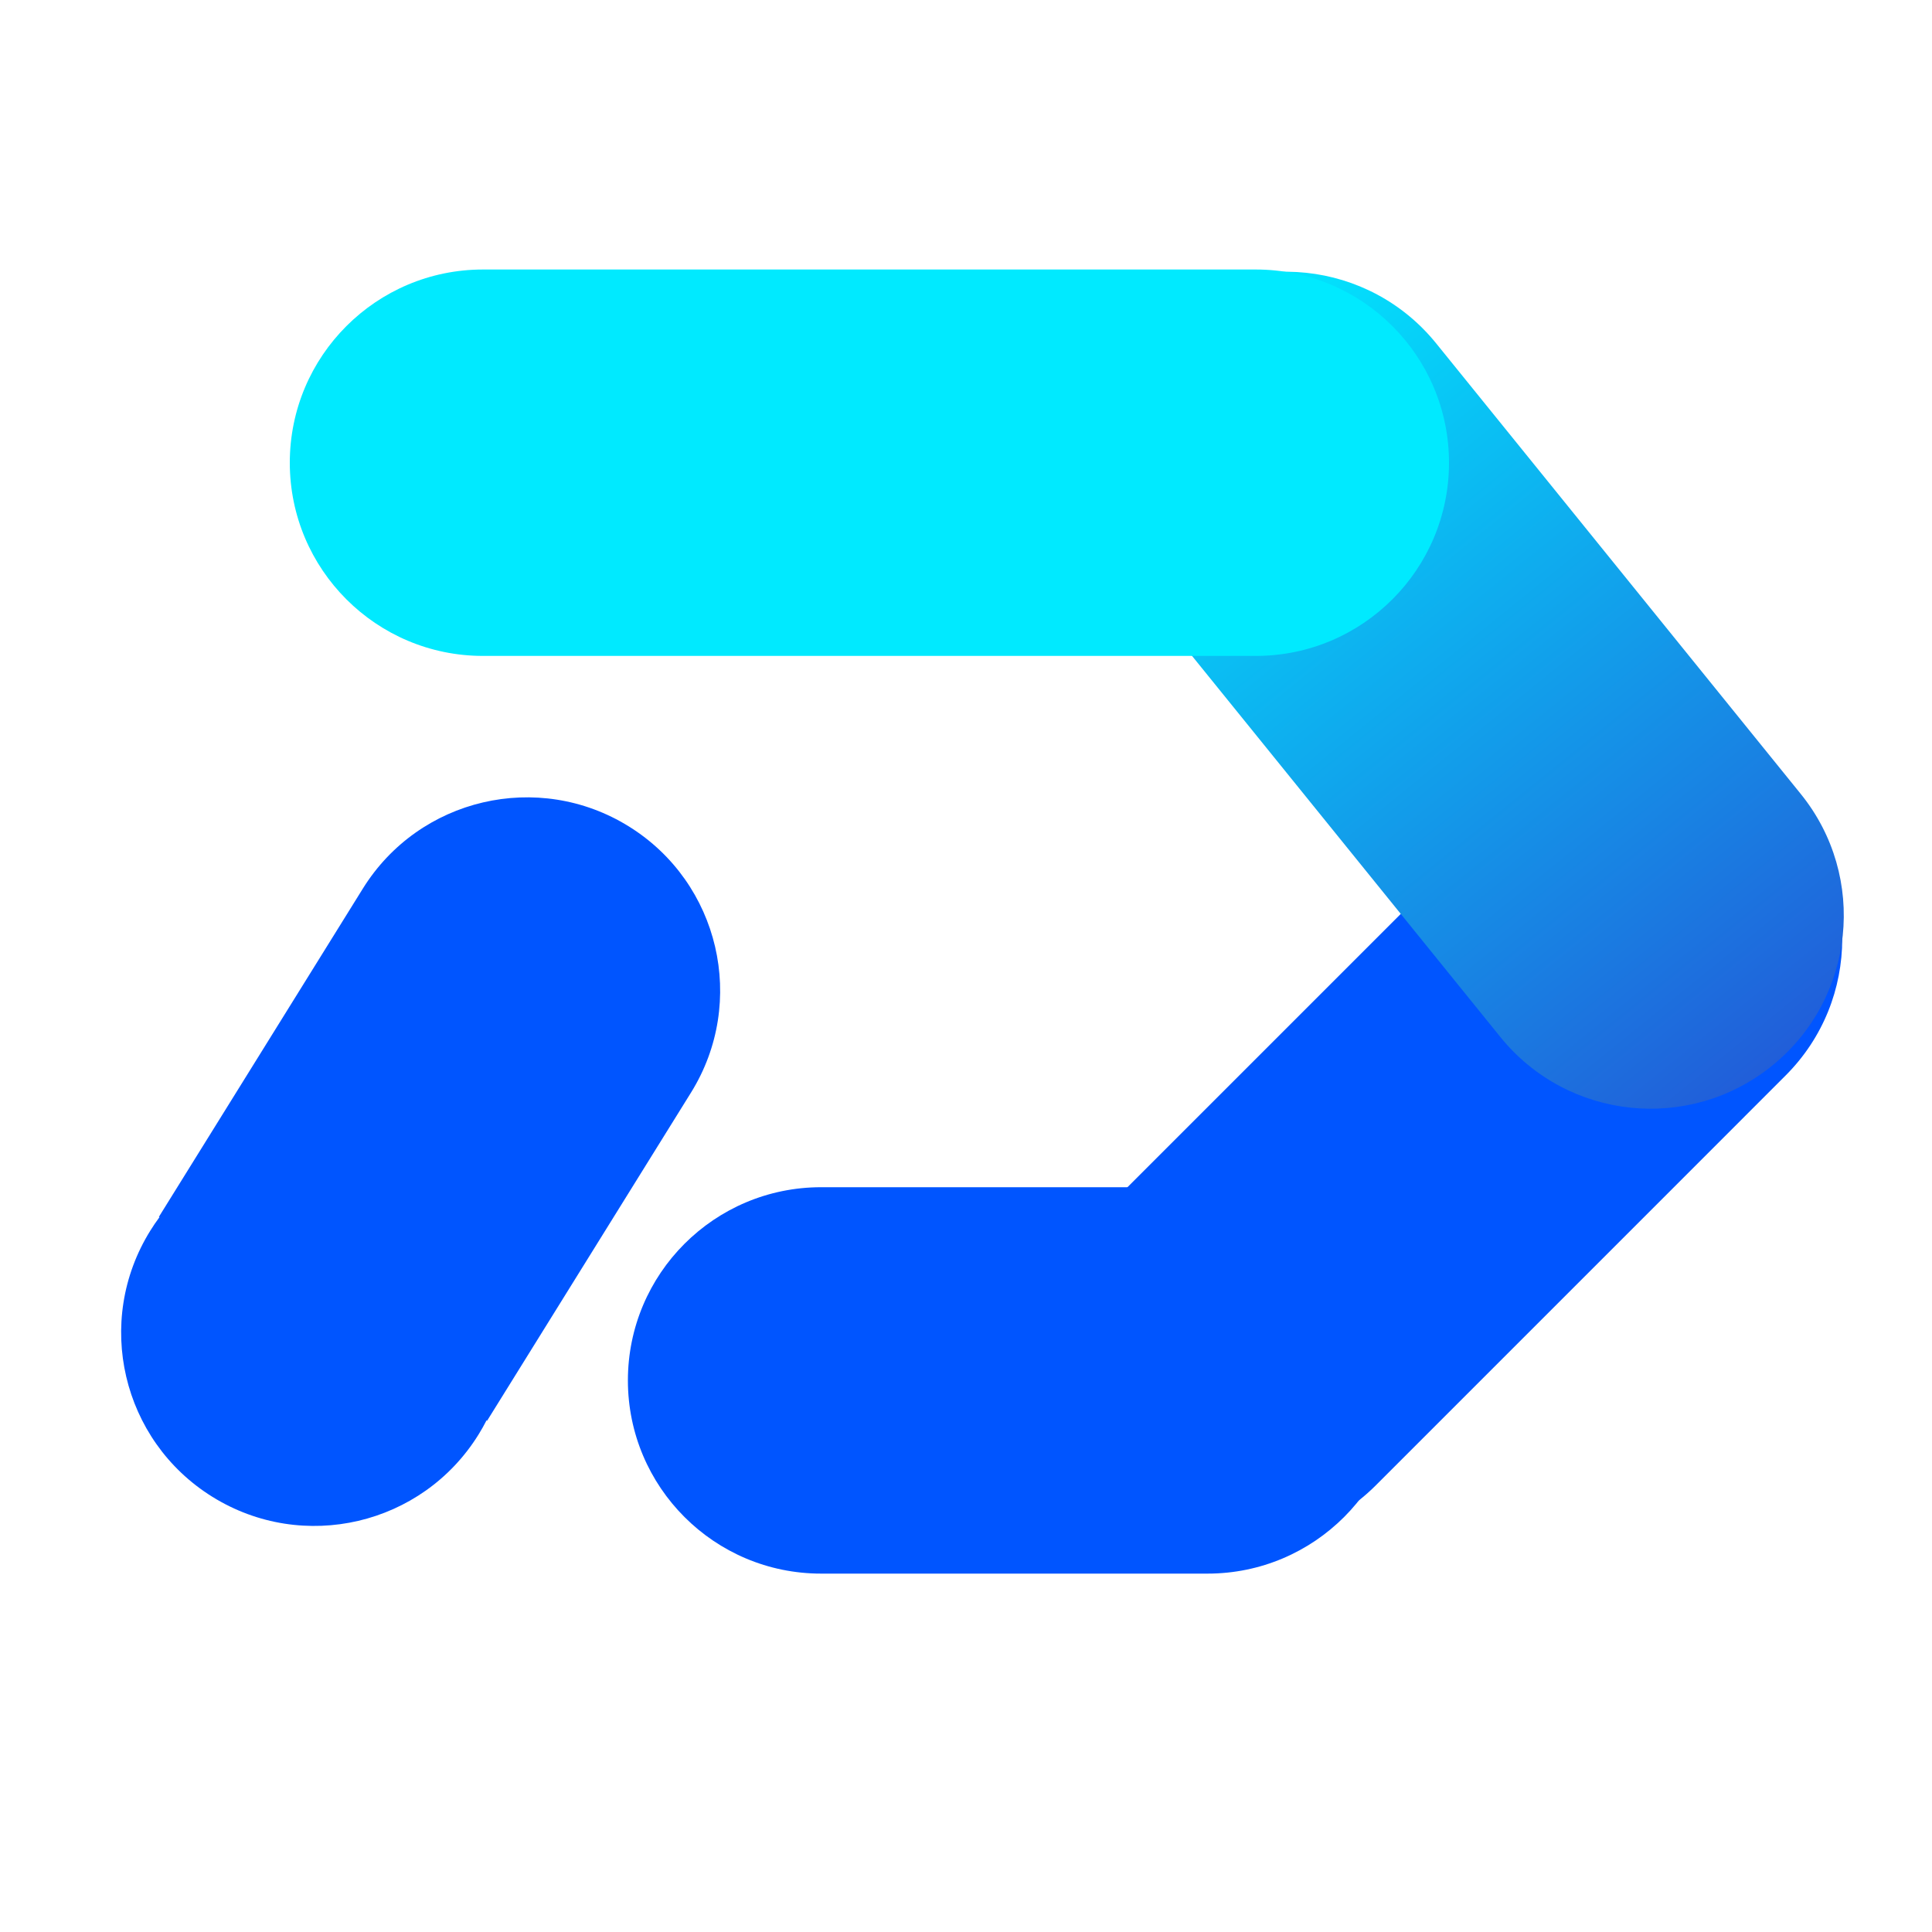
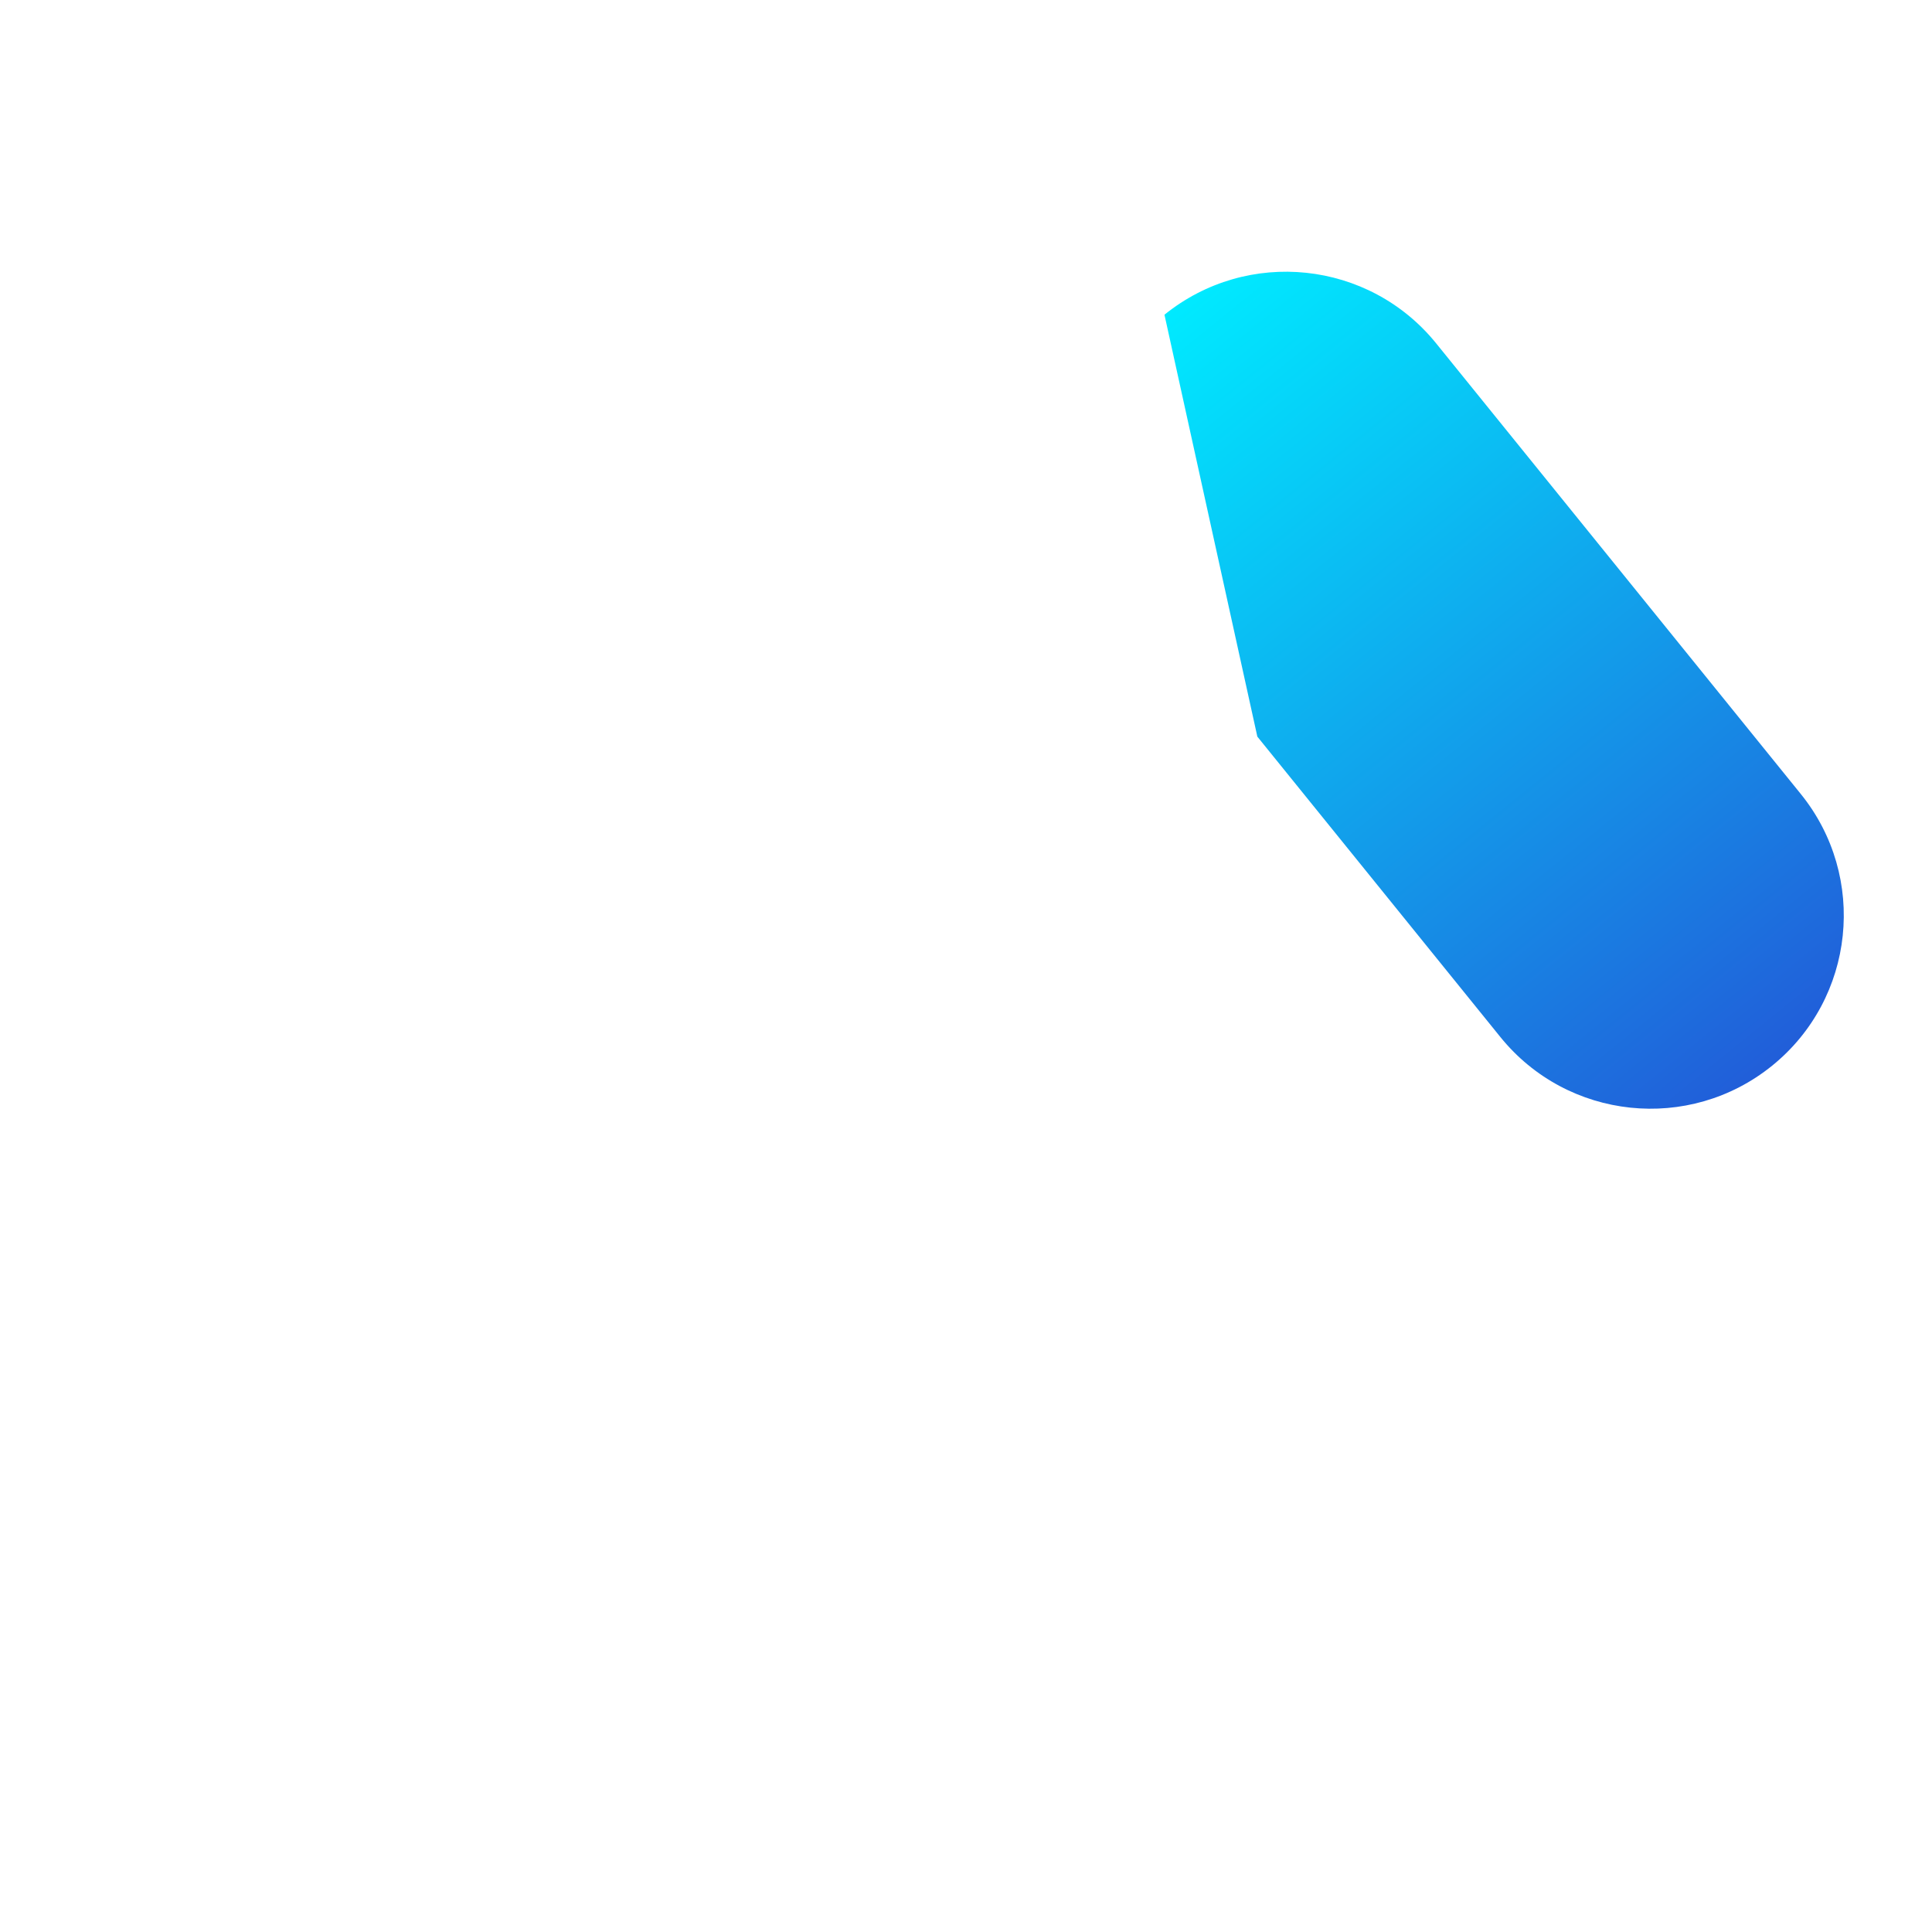
<svg xmlns="http://www.w3.org/2000/svg" width="40" height="40" viewBox="0 0 40 40" fill="none">
-   <path fill-rule="evenodd" clip-rule="evenodd" d="M22.828 30.752C21.266 29.19 21.266 26.657 22.828 25.095L28.485 19.438L31.313 16.61C32.875 15.047 35.408 15.047 36.97 16.61C38.532 18.172 38.532 20.704 36.97 22.266L34.142 25.095L28.485 30.752C26.923 32.314 24.39 32.314 22.828 30.752Z" fill="#0055FF" />
-   <path fill-rule="evenodd" clip-rule="evenodd" d="M36.69 22.064C38.407 20.674 38.673 18.156 37.283 16.438L32.251 10.219L29.735 7.11C28.345 5.392 25.827 5.127 24.109 6.516C22.392 7.906 22.126 10.425 23.516 12.142L26.032 15.251L31.064 21.471C32.454 23.188 34.972 23.454 36.69 22.064Z" fill="url(#paint0_linear_3932_66937)" />
-   <path fill-rule="evenodd" clip-rule="evenodd" d="M6 9.58C6 7.371 7.791 5.58 10 5.58L18 5.58L26 5.58C28.209 5.58 30 7.371 30 9.58C30 11.789 28.209 13.58 26 13.58H18H10C7.791 13.58 6 11.789 6 9.58Z" fill="#00EAFF" />
-   <path fill-rule="evenodd" clip-rule="evenodd" d="M17 24.58H25C27.209 24.58 29 26.371 29 28.58C29 30.789 27.209 32.58 25 32.58H17C14.791 32.58 13 30.789 13 28.58C13 26.371 14.791 24.58 17 24.58Z" fill="#0055FF" />
-   <path fill-rule="evenodd" clip-rule="evenodd" d="M13.021 17.111C14.897 18.277 15.473 20.743 14.307 22.62L10.085 29.415L10.073 29.407C10.022 29.507 9.966 29.606 9.906 29.703C8.74 31.58 6.274 32.156 4.397 30.99C2.521 29.824 1.945 27.358 3.111 25.481C3.171 25.384 3.235 25.29 3.302 25.2L3.29 25.193L7.512 18.398C8.678 16.521 11.144 15.945 13.021 17.111Z" fill="#0055FF" />
+   <path fill-rule="evenodd" clip-rule="evenodd" d="M36.69 22.064C38.407 20.674 38.673 18.156 37.283 16.438L32.251 10.219L29.735 7.11C28.345 5.392 25.827 5.127 24.109 6.516L26.032 15.251L31.064 21.471C32.454 23.188 34.972 23.454 36.69 22.064Z" fill="url(#paint0_linear_3932_66937)" />
  <defs>
    <linearGradient id="paint0_linear_3932_66937" x1="36.69" y1="22.064" x2="24.109" y2="6.516" gradientUnits="userSpaceOnUse">
      <stop stop-color="#215ED9" />
      <stop offset="1" stop-color="#00EAFF" />
    </linearGradient>
  </defs>
</svg>